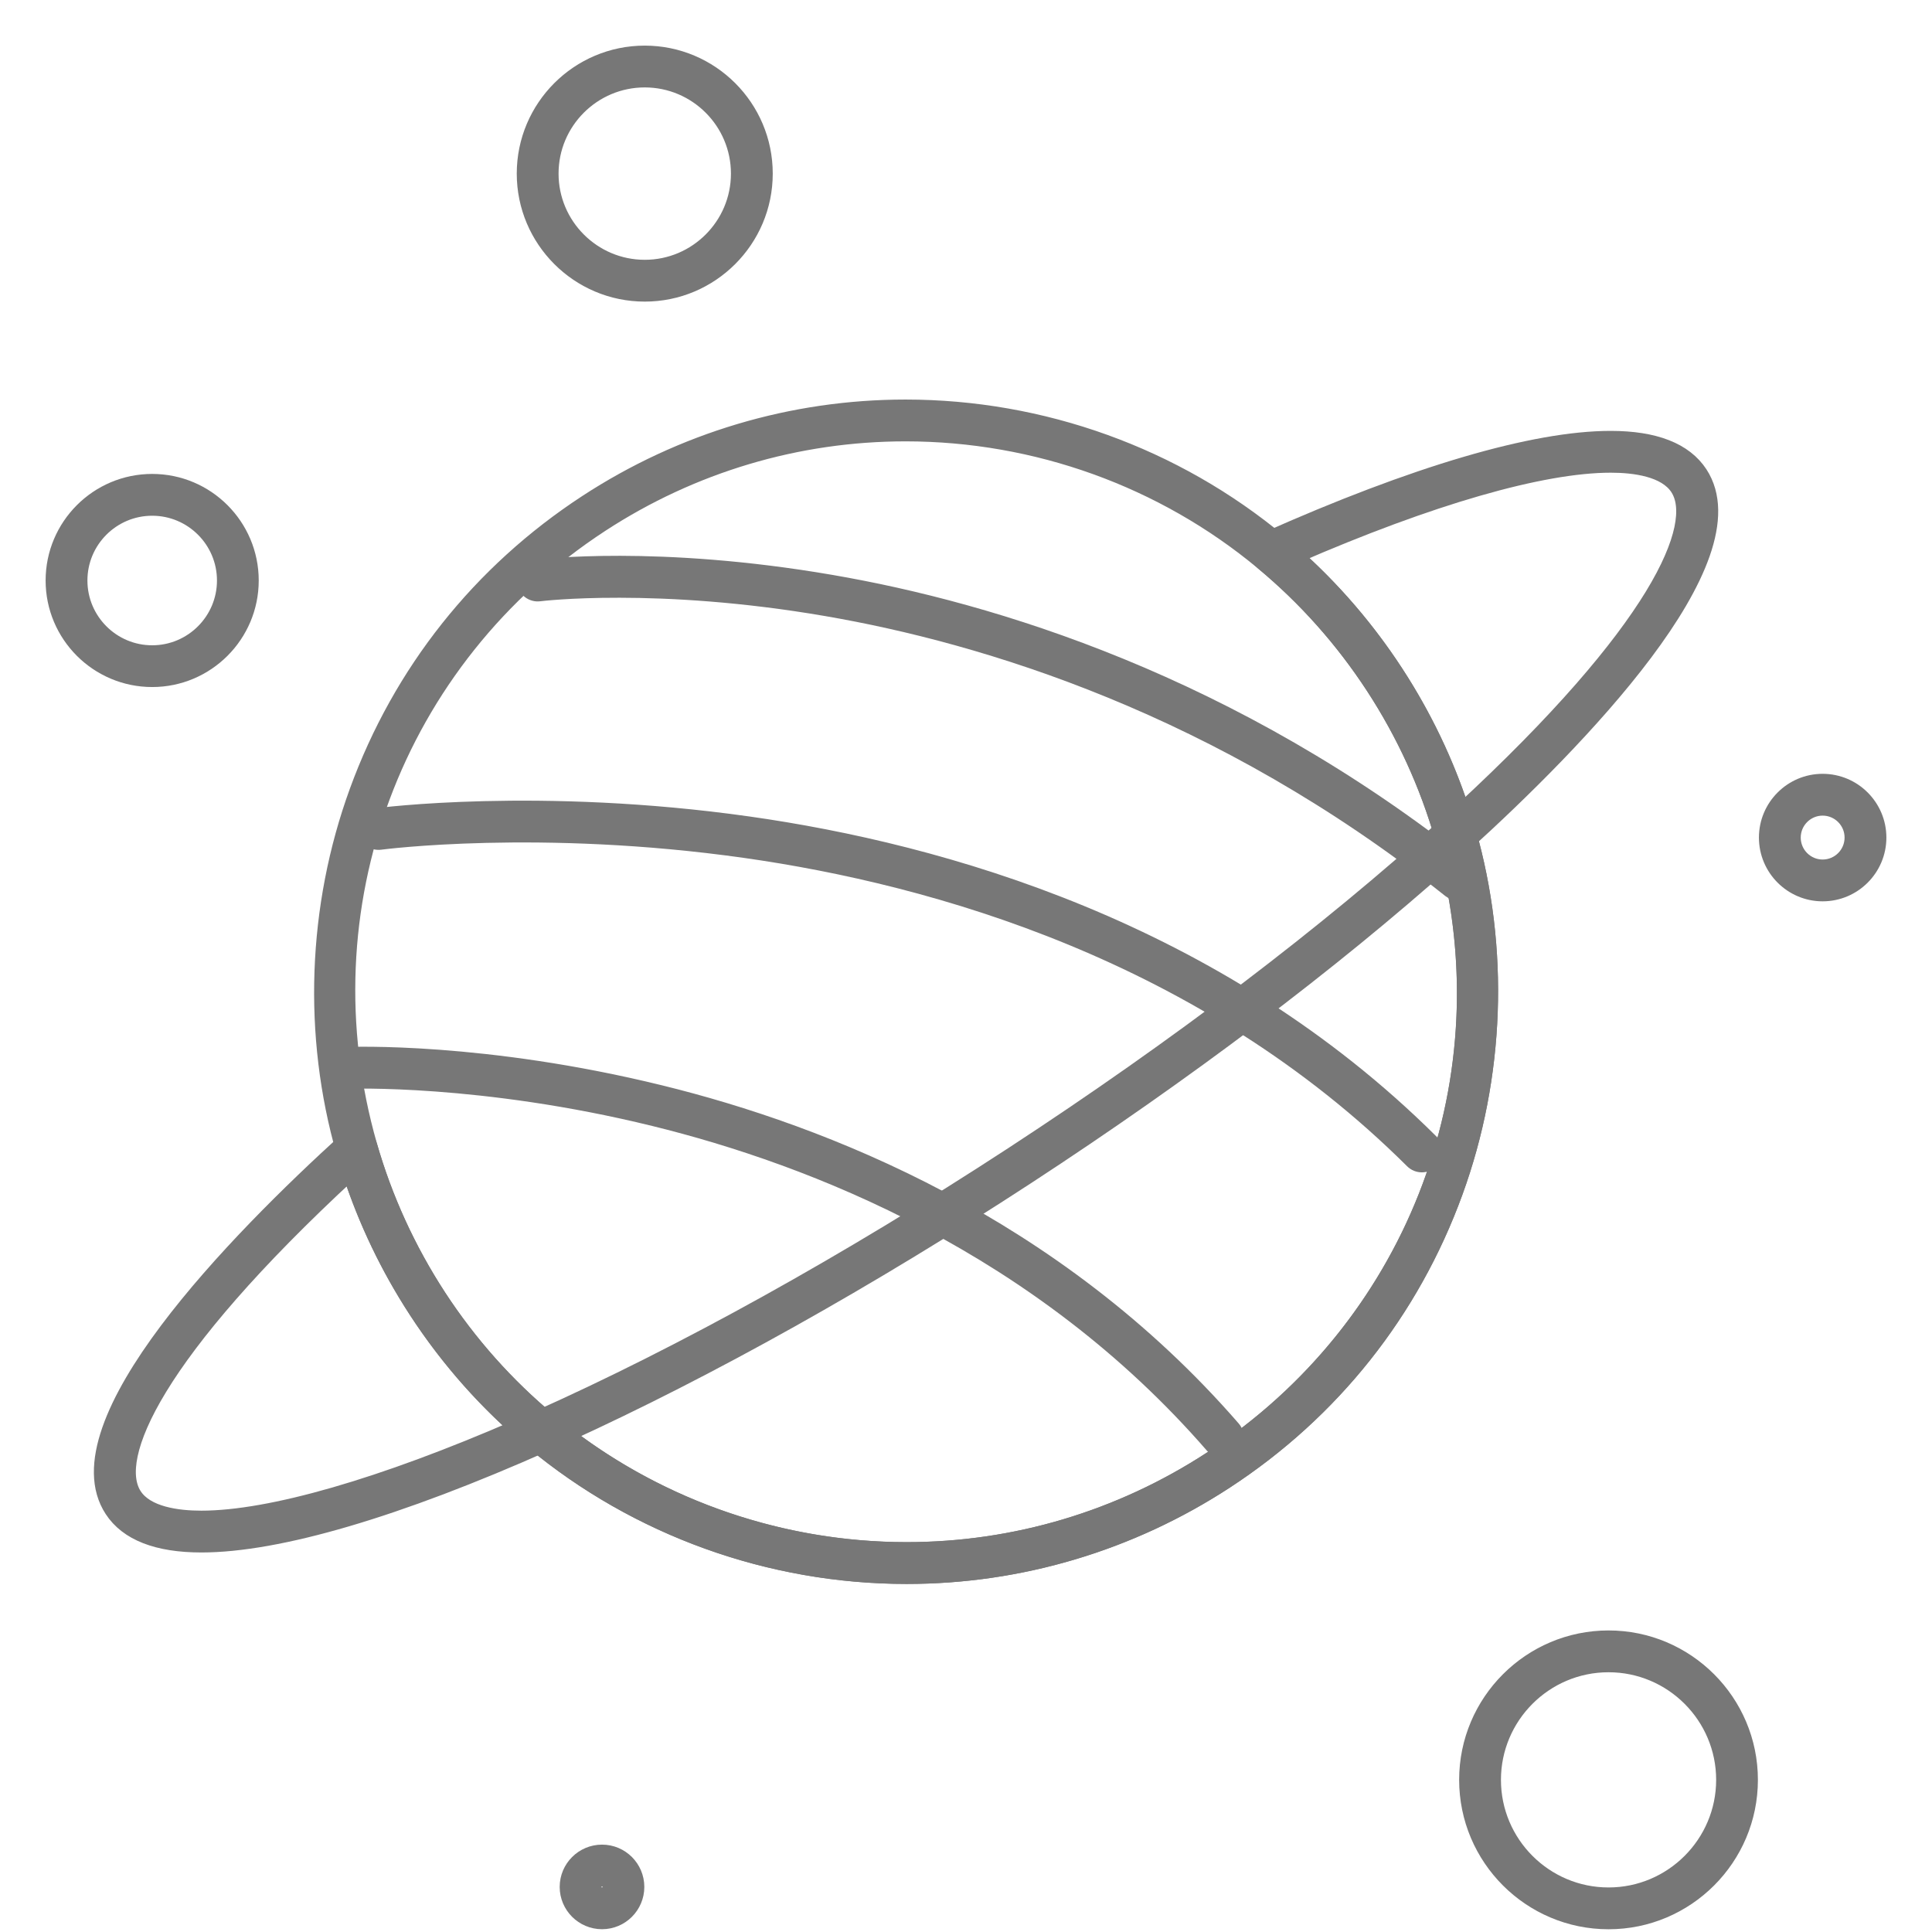
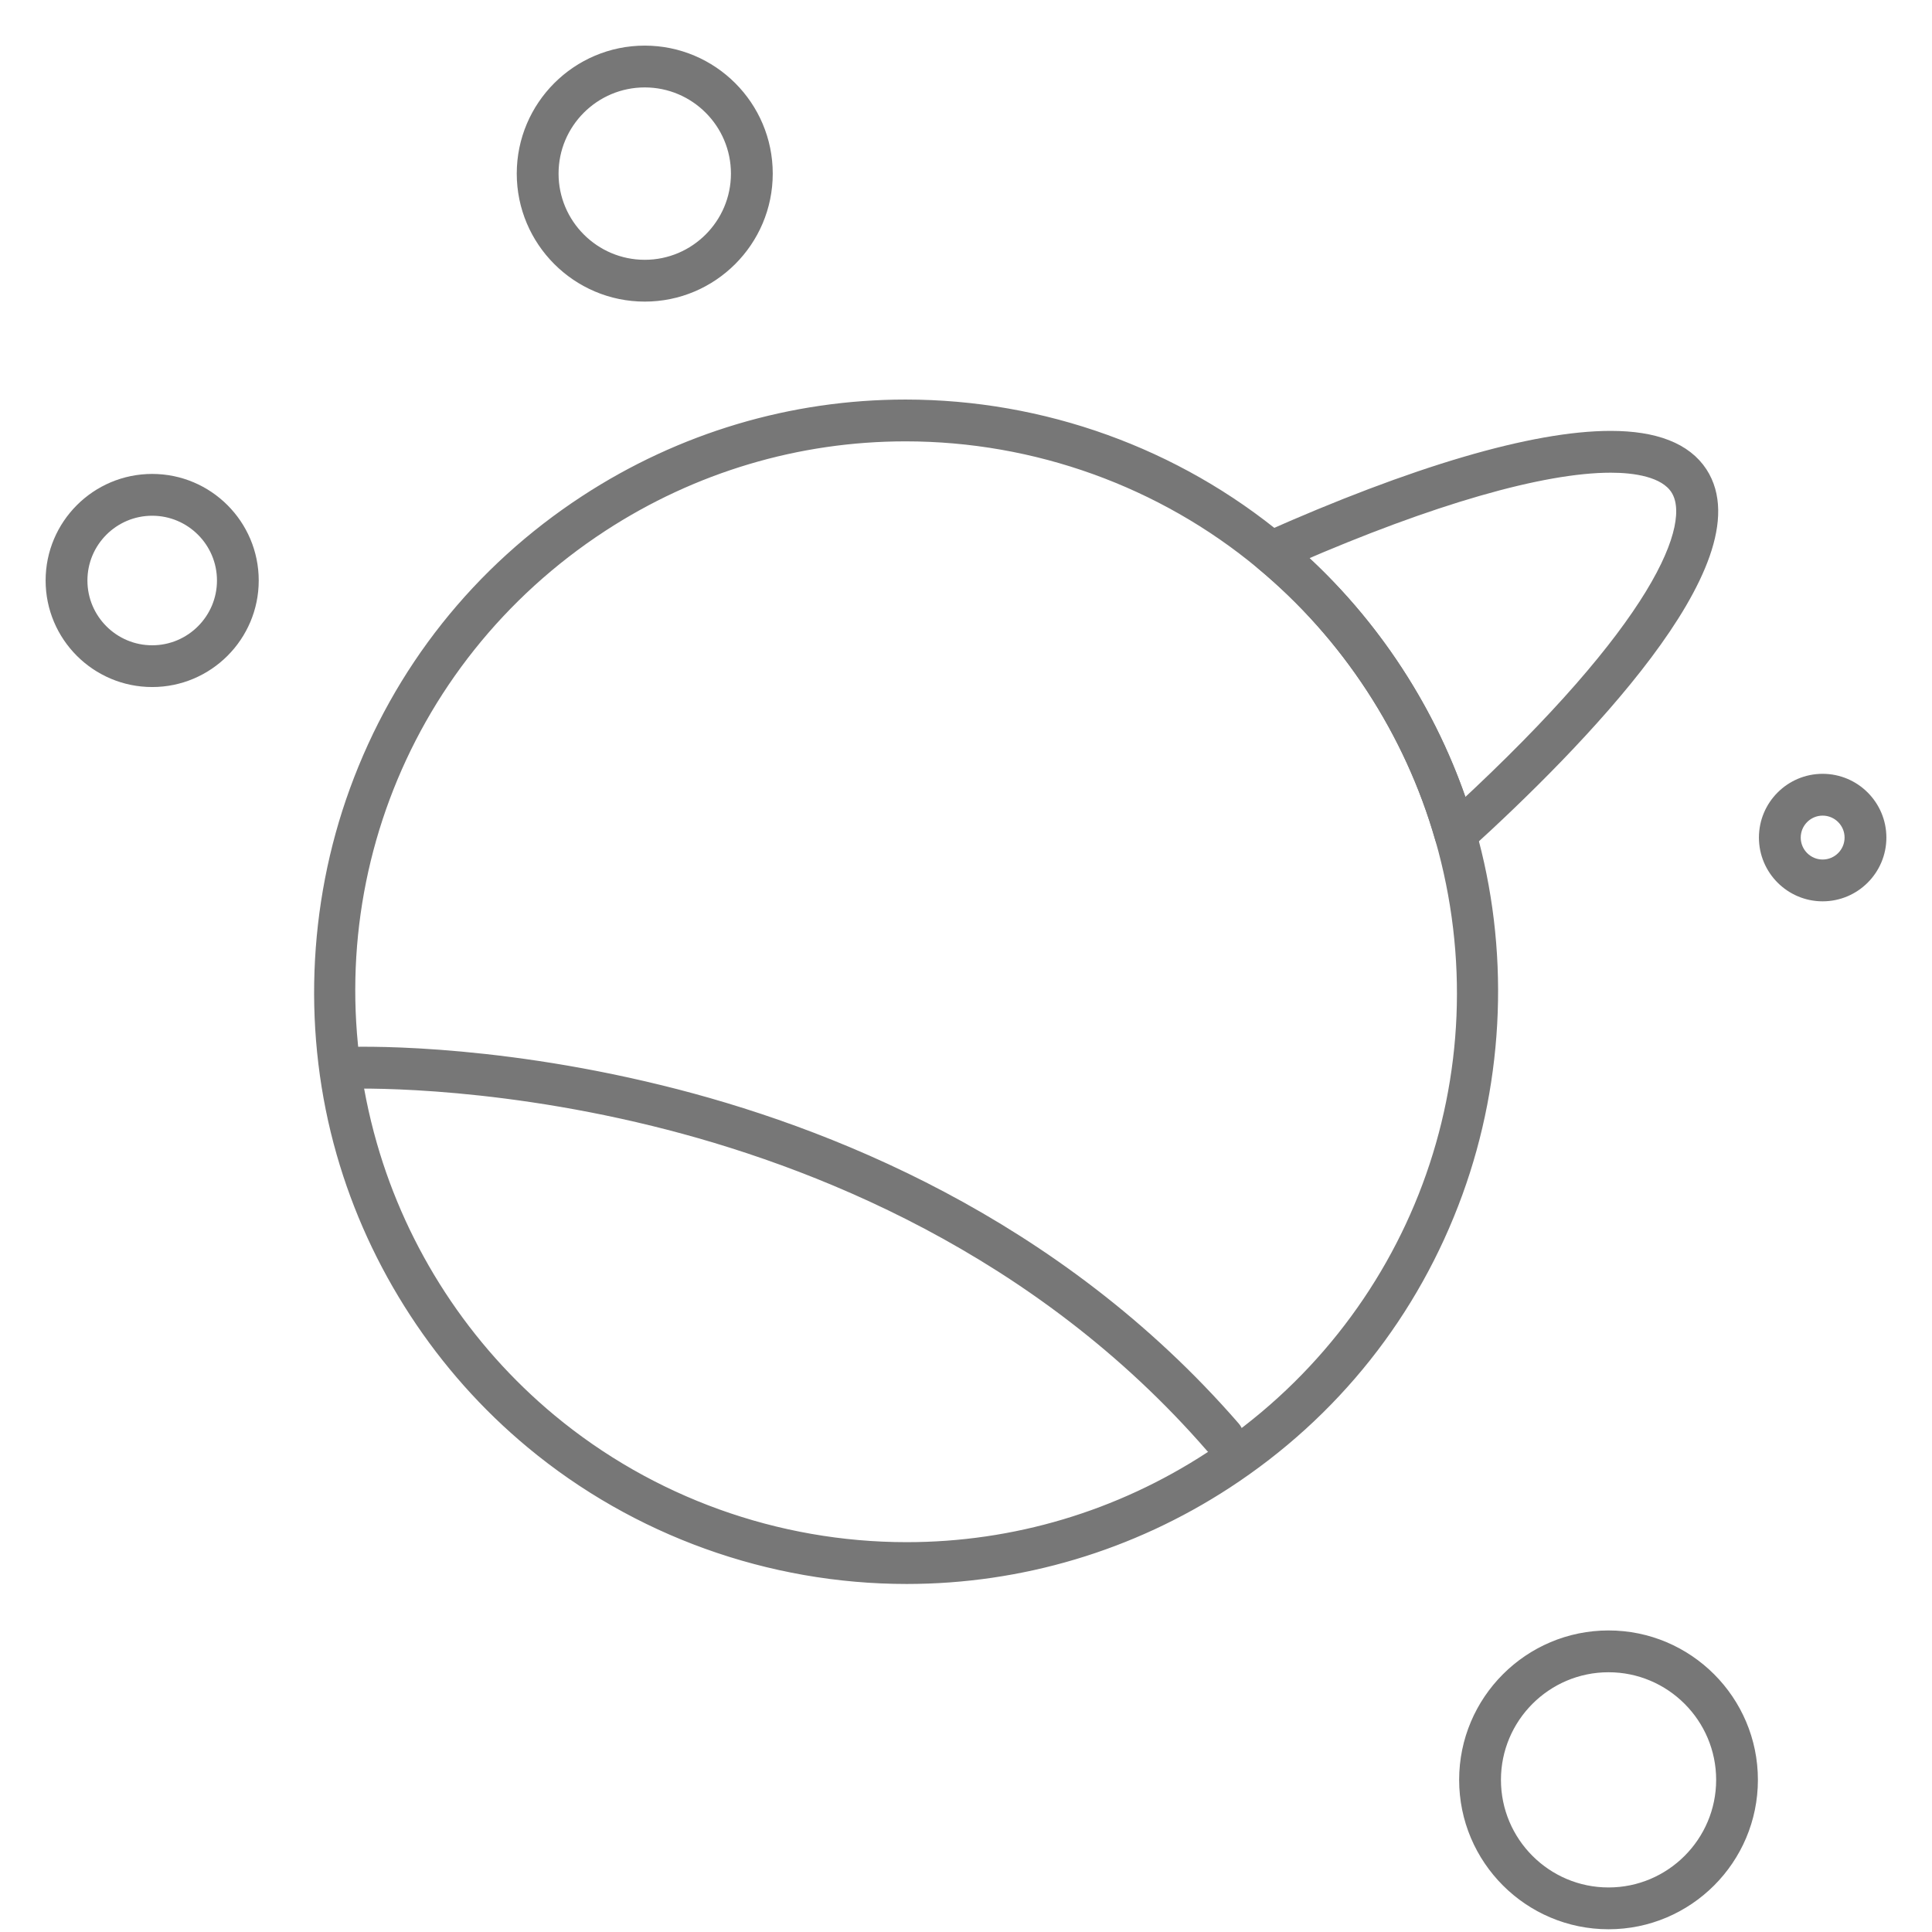
<svg xmlns="http://www.w3.org/2000/svg" width="36" height="36" viewBox="0 0 36 36" fill="none">
  <path d="M27.12 15.789C27.098 15.789 27.076 15.786 27.054 15.78C26.974 15.757 26.912 15.695 26.889 15.616C26.603 14.617 26.168 13.667 25.597 12.792C25.025 11.915 24.33 11.135 23.532 10.472C23.468 10.418 23.436 10.337 23.448 10.255C23.459 10.173 23.512 10.102 23.587 10.069C26.359 8.833 28.581 8.179 30.013 8.179C30.832 8.179 31.39 8.397 31.671 8.827C32.71 10.42 29.366 13.834 27.281 15.727C27.236 15.768 27.178 15.789 27.12 15.789L27.12 15.789ZM24.128 10.354C24.842 10.991 25.47 11.722 25.998 12.53C26.525 13.338 26.942 14.207 27.238 15.117C30.895 11.739 31.728 9.791 31.269 9.089C31.037 8.733 30.458 8.658 30.013 8.658C28.725 8.658 26.645 9.259 24.128 10.354L24.128 10.354Z" fill="#777777" stroke="#777777" stroke-width="0.3" />
-   <path d="M3.752 28.778H3.752C2.933 28.778 2.375 28.56 2.095 28.13C1.055 26.538 4.399 23.124 6.485 21.23C6.546 21.174 6.632 21.155 6.711 21.177C6.791 21.2 6.853 21.262 6.876 21.341C7.162 22.339 7.597 23.289 8.168 24.166C8.74 25.042 9.435 25.822 10.234 26.486C10.297 26.539 10.329 26.62 10.318 26.703C10.306 26.785 10.254 26.855 10.178 26.889C7.407 28.124 5.184 28.778 3.752 28.778L3.752 28.778ZM6.527 21.84C2.87 25.218 2.037 27.166 2.496 27.868C2.728 28.224 3.307 28.299 3.752 28.299H3.752C5.04 28.299 7.12 27.698 9.637 26.604C8.923 25.966 8.295 25.236 7.767 24.427C7.24 23.619 6.824 22.75 6.527 21.84L6.527 21.84Z" fill="#777777" stroke="#777777" stroke-width="0.3" />
  <path d="M16.895 29.365H16.895C14.351 29.365 11.877 28.474 9.93 26.856C9.094 26.162 8.367 25.345 7.77 24.429C7.172 23.513 6.717 22.519 6.418 21.475C5.791 19.287 5.877 16.897 6.66 14.748C7.47 12.524 8.948 10.663 10.935 9.366C12.71 8.208 14.763 7.595 16.873 7.595C19.417 7.595 21.89 8.486 23.838 10.105C24.674 10.799 25.401 11.615 25.998 12.531C26.596 13.447 27.051 14.441 27.35 15.486C27.977 17.674 27.891 20.063 27.108 22.213C26.298 24.437 24.82 26.298 22.833 27.595C21.058 28.753 19.005 29.365 16.895 29.365H16.895ZM16.873 8.074C14.856 8.074 12.894 8.659 11.197 9.766C7.349 12.278 5.614 16.93 6.878 21.343C7.164 22.341 7.599 23.291 8.17 24.167C8.742 25.043 9.437 25.823 10.236 26.487C12.098 28.034 14.462 28.886 16.895 28.886H16.895C18.912 28.886 20.874 28.3 22.571 27.193C26.419 24.682 28.154 20.029 26.89 15.617C26.604 14.618 26.169 13.668 25.598 12.793C25.026 11.917 24.331 11.136 23.532 10.473C21.67 8.925 19.305 8.074 16.873 8.074H16.873Z" fill="#777777" stroke="#777777" stroke-width="0.3" />
-   <path d="M16.895 29.364H16.894C14.35 29.364 11.877 28.473 9.929 26.855C9.866 26.802 9.834 26.72 9.845 26.638C9.857 26.556 9.909 26.486 9.985 26.452C12.726 25.23 15.798 23.524 18.868 21.52C21.938 19.516 24.736 17.39 26.959 15.373C27.02 15.317 27.106 15.297 27.185 15.32C27.265 15.342 27.327 15.405 27.35 15.484C27.977 17.672 27.891 20.062 27.108 22.212C26.298 24.436 24.82 26.297 22.833 27.594C21.058 28.752 19.005 29.364 16.895 29.364L16.895 29.364ZM10.537 26.728C12.349 28.121 14.591 28.885 16.894 28.885H16.895C18.911 28.885 20.874 28.299 22.571 27.192C26.31 24.752 28.054 20.289 26.989 15.989C24.797 17.945 22.088 19.99 19.13 21.921C16.172 23.852 13.209 25.509 10.538 26.728L10.537 26.728Z" fill="#777777" stroke="#777777" stroke-width="0.3" />
  <path d="M2.836 12.652C1.823 12.652 1 11.829 1 10.817C1 9.804 1.823 8.981 2.836 8.981C3.848 8.981 4.671 9.804 4.671 10.817C4.671 11.829 3.848 12.652 2.836 12.652ZM2.836 9.46C2.087 9.46 1.479 10.068 1.479 10.817C1.479 11.565 2.087 12.174 2.836 12.174C3.584 12.174 4.193 11.565 4.193 10.817C4.193 10.068 3.584 9.46 2.836 9.46Z" fill="#777777" stroke="#777777" stroke-width="0.3" />
  <path d="M12.014 5.47C10.782 5.47 9.779 4.467 9.779 3.235C9.779 2.002 10.782 1 12.014 1C13.246 1 14.249 2.002 14.249 3.235C14.249 4.467 13.246 5.47 12.014 5.47ZM12.014 1.479C11.046 1.479 10.258 2.266 10.258 3.235C10.258 4.203 11.046 4.991 12.014 4.991C12.982 4.991 13.77 4.203 13.77 3.235C13.77 2.266 12.982 1.479 12.014 1.479Z" fill="#777777" stroke="#777777" stroke-width="0.3" />
  <path d="M33.962 16.645C33.39 16.645 32.925 16.179 32.925 15.607C32.925 15.035 33.39 14.569 33.962 14.569C34.535 14.569 35 15.035 35 15.607C35 16.179 34.535 16.645 33.962 16.645ZM33.962 15.048C33.654 15.048 33.404 15.299 33.404 15.607C33.404 15.915 33.654 16.166 33.962 16.166C34.271 16.166 34.521 15.915 34.521 15.607C34.521 15.299 34.271 15.048 33.962 15.048Z" fill="#777777" stroke="#777777" stroke-width="0.3" />
-   <path d="M11.218 35.798C10.866 35.798 10.579 35.512 10.579 35.16C10.579 34.808 10.866 34.522 11.218 34.522C11.57 34.522 11.856 34.808 11.856 35.16C11.856 35.512 11.57 35.798 11.218 35.798ZM11.218 35C11.13 35 11.058 35.072 11.058 35.16C11.058 35.248 11.13 35.32 11.218 35.32C11.306 35.32 11.377 35.248 11.377 35.16C11.377 35.072 11.306 35 11.218 35Z" fill="#777777" stroke="#777777" stroke-width="0.3" />
  <path d="M29.973 35.799C28.52 35.799 27.339 34.617 27.339 33.165C27.339 31.713 28.52 30.531 29.973 30.531C31.425 30.531 32.606 31.713 32.606 33.165C32.606 34.617 31.425 35.799 29.973 35.799ZM29.973 31.01C28.784 31.01 27.818 31.977 27.818 33.165C27.818 34.353 28.784 35.32 29.973 35.32C31.161 35.32 32.128 34.353 32.128 33.165C32.128 31.977 31.161 31.01 29.973 31.01Z" fill="#777777" stroke="#777777" stroke-width="0.3" />
-   <path d="M27.174 16.631C27.122 16.631 27.069 16.614 27.025 16.579C22.728 13.156 18.335 11.837 15.408 11.333C12.24 10.787 10.07 11.052 10.049 11.055C9.918 11.071 9.798 10.979 9.781 10.848C9.765 10.716 9.857 10.596 9.989 10.58C10.079 10.568 12.252 10.303 15.489 10.861C18.472 11.374 22.948 12.719 27.324 16.205C27.427 16.287 27.444 16.438 27.362 16.541C27.314 16.6 27.245 16.631 27.174 16.631L27.174 16.631Z" fill="#777777" stroke="#777777" stroke-width="0.3" />
-   <path d="M26.494 21.695C26.433 21.695 26.372 21.672 26.325 21.625C22.427 17.747 17.411 16.338 13.888 15.838C10.058 15.295 7.114 15.68 7.085 15.684C6.954 15.701 6.833 15.61 6.816 15.479C6.798 15.347 6.89 15.227 7.021 15.209C7.051 15.205 10.048 14.812 13.941 15.362C17.539 15.871 22.668 17.311 26.663 21.286C26.756 21.38 26.757 21.531 26.663 21.625C26.617 21.672 26.555 21.695 26.494 21.695L26.494 21.695Z" fill="#777777" stroke="#777777" stroke-width="0.3" />
  <path d="M22.787 27.019C22.72 27.019 22.654 26.991 22.606 26.937C19.374 23.214 15.157 21.564 12.189 20.835C8.969 20.044 6.493 20.137 6.468 20.138C6.335 20.143 6.224 20.041 6.219 19.909C6.213 19.777 6.316 19.665 6.448 19.66C6.552 19.655 9.018 19.563 12.303 20.37C15.339 21.115 19.653 22.805 22.968 26.623C23.055 26.723 23.044 26.874 22.944 26.961C22.899 27 22.843 27.019 22.787 27.019L22.787 27.019Z" fill="#777777" stroke="#777777" stroke-width="0.3" />
</svg>